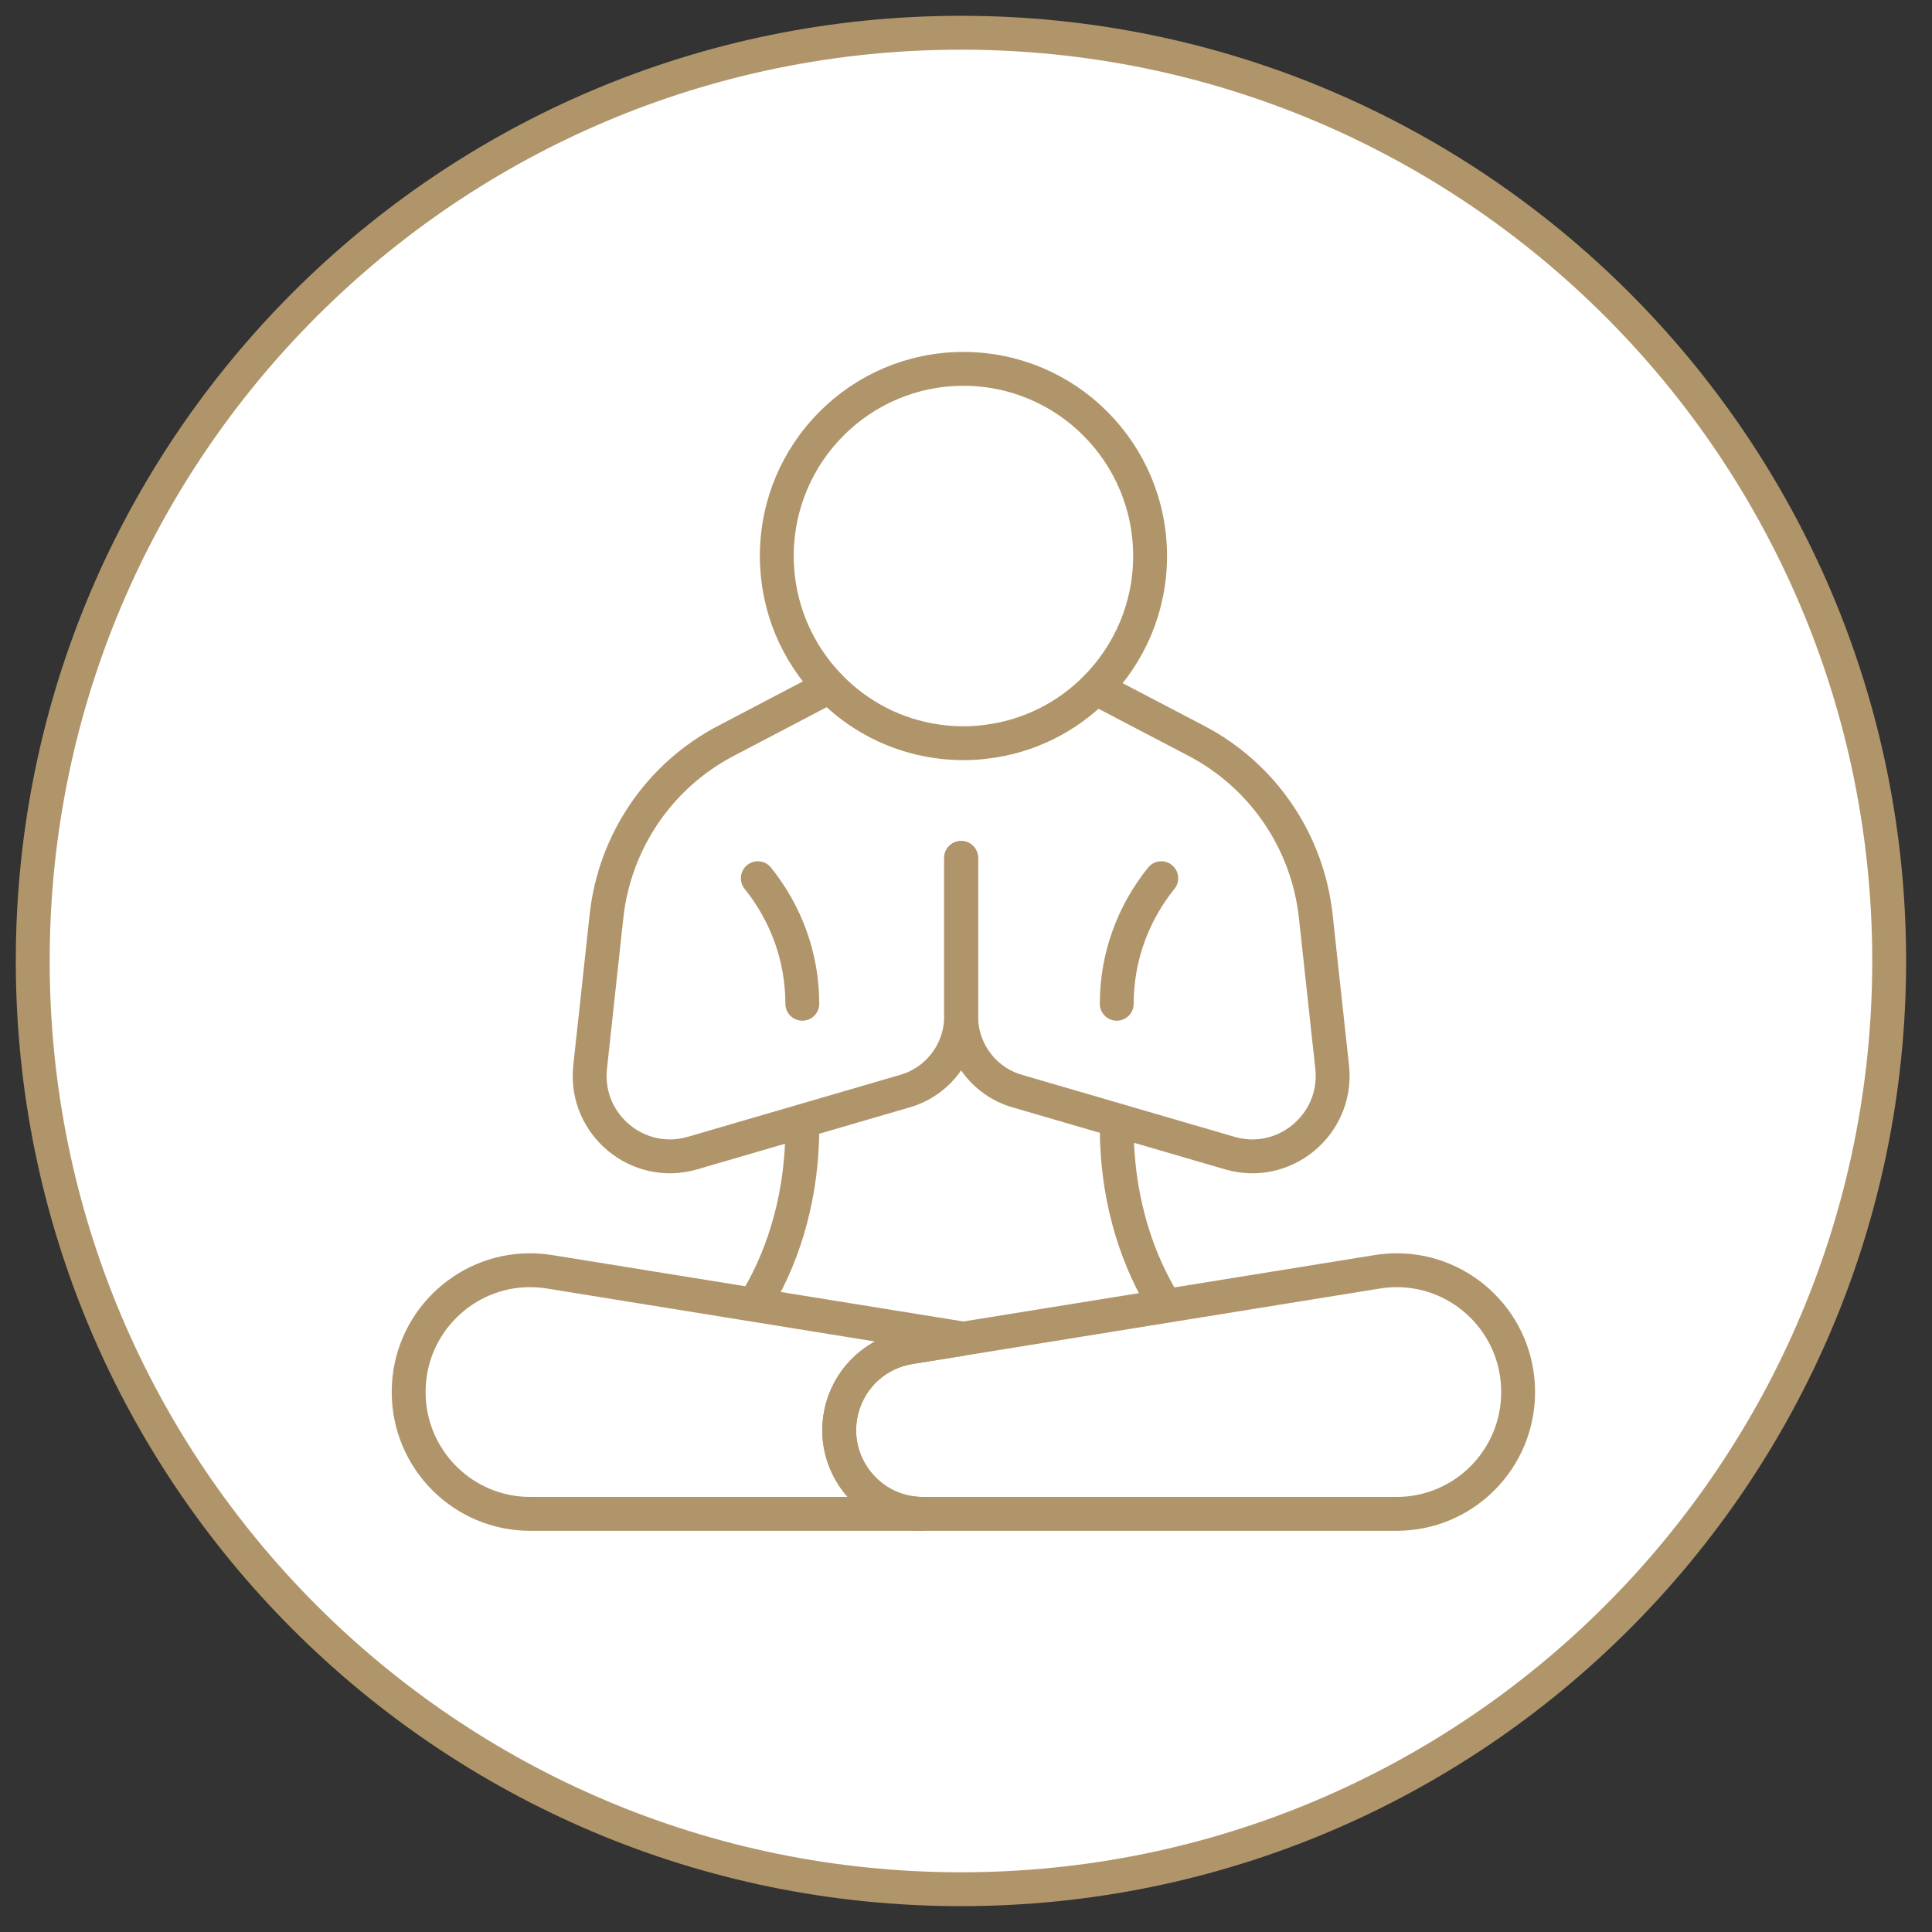
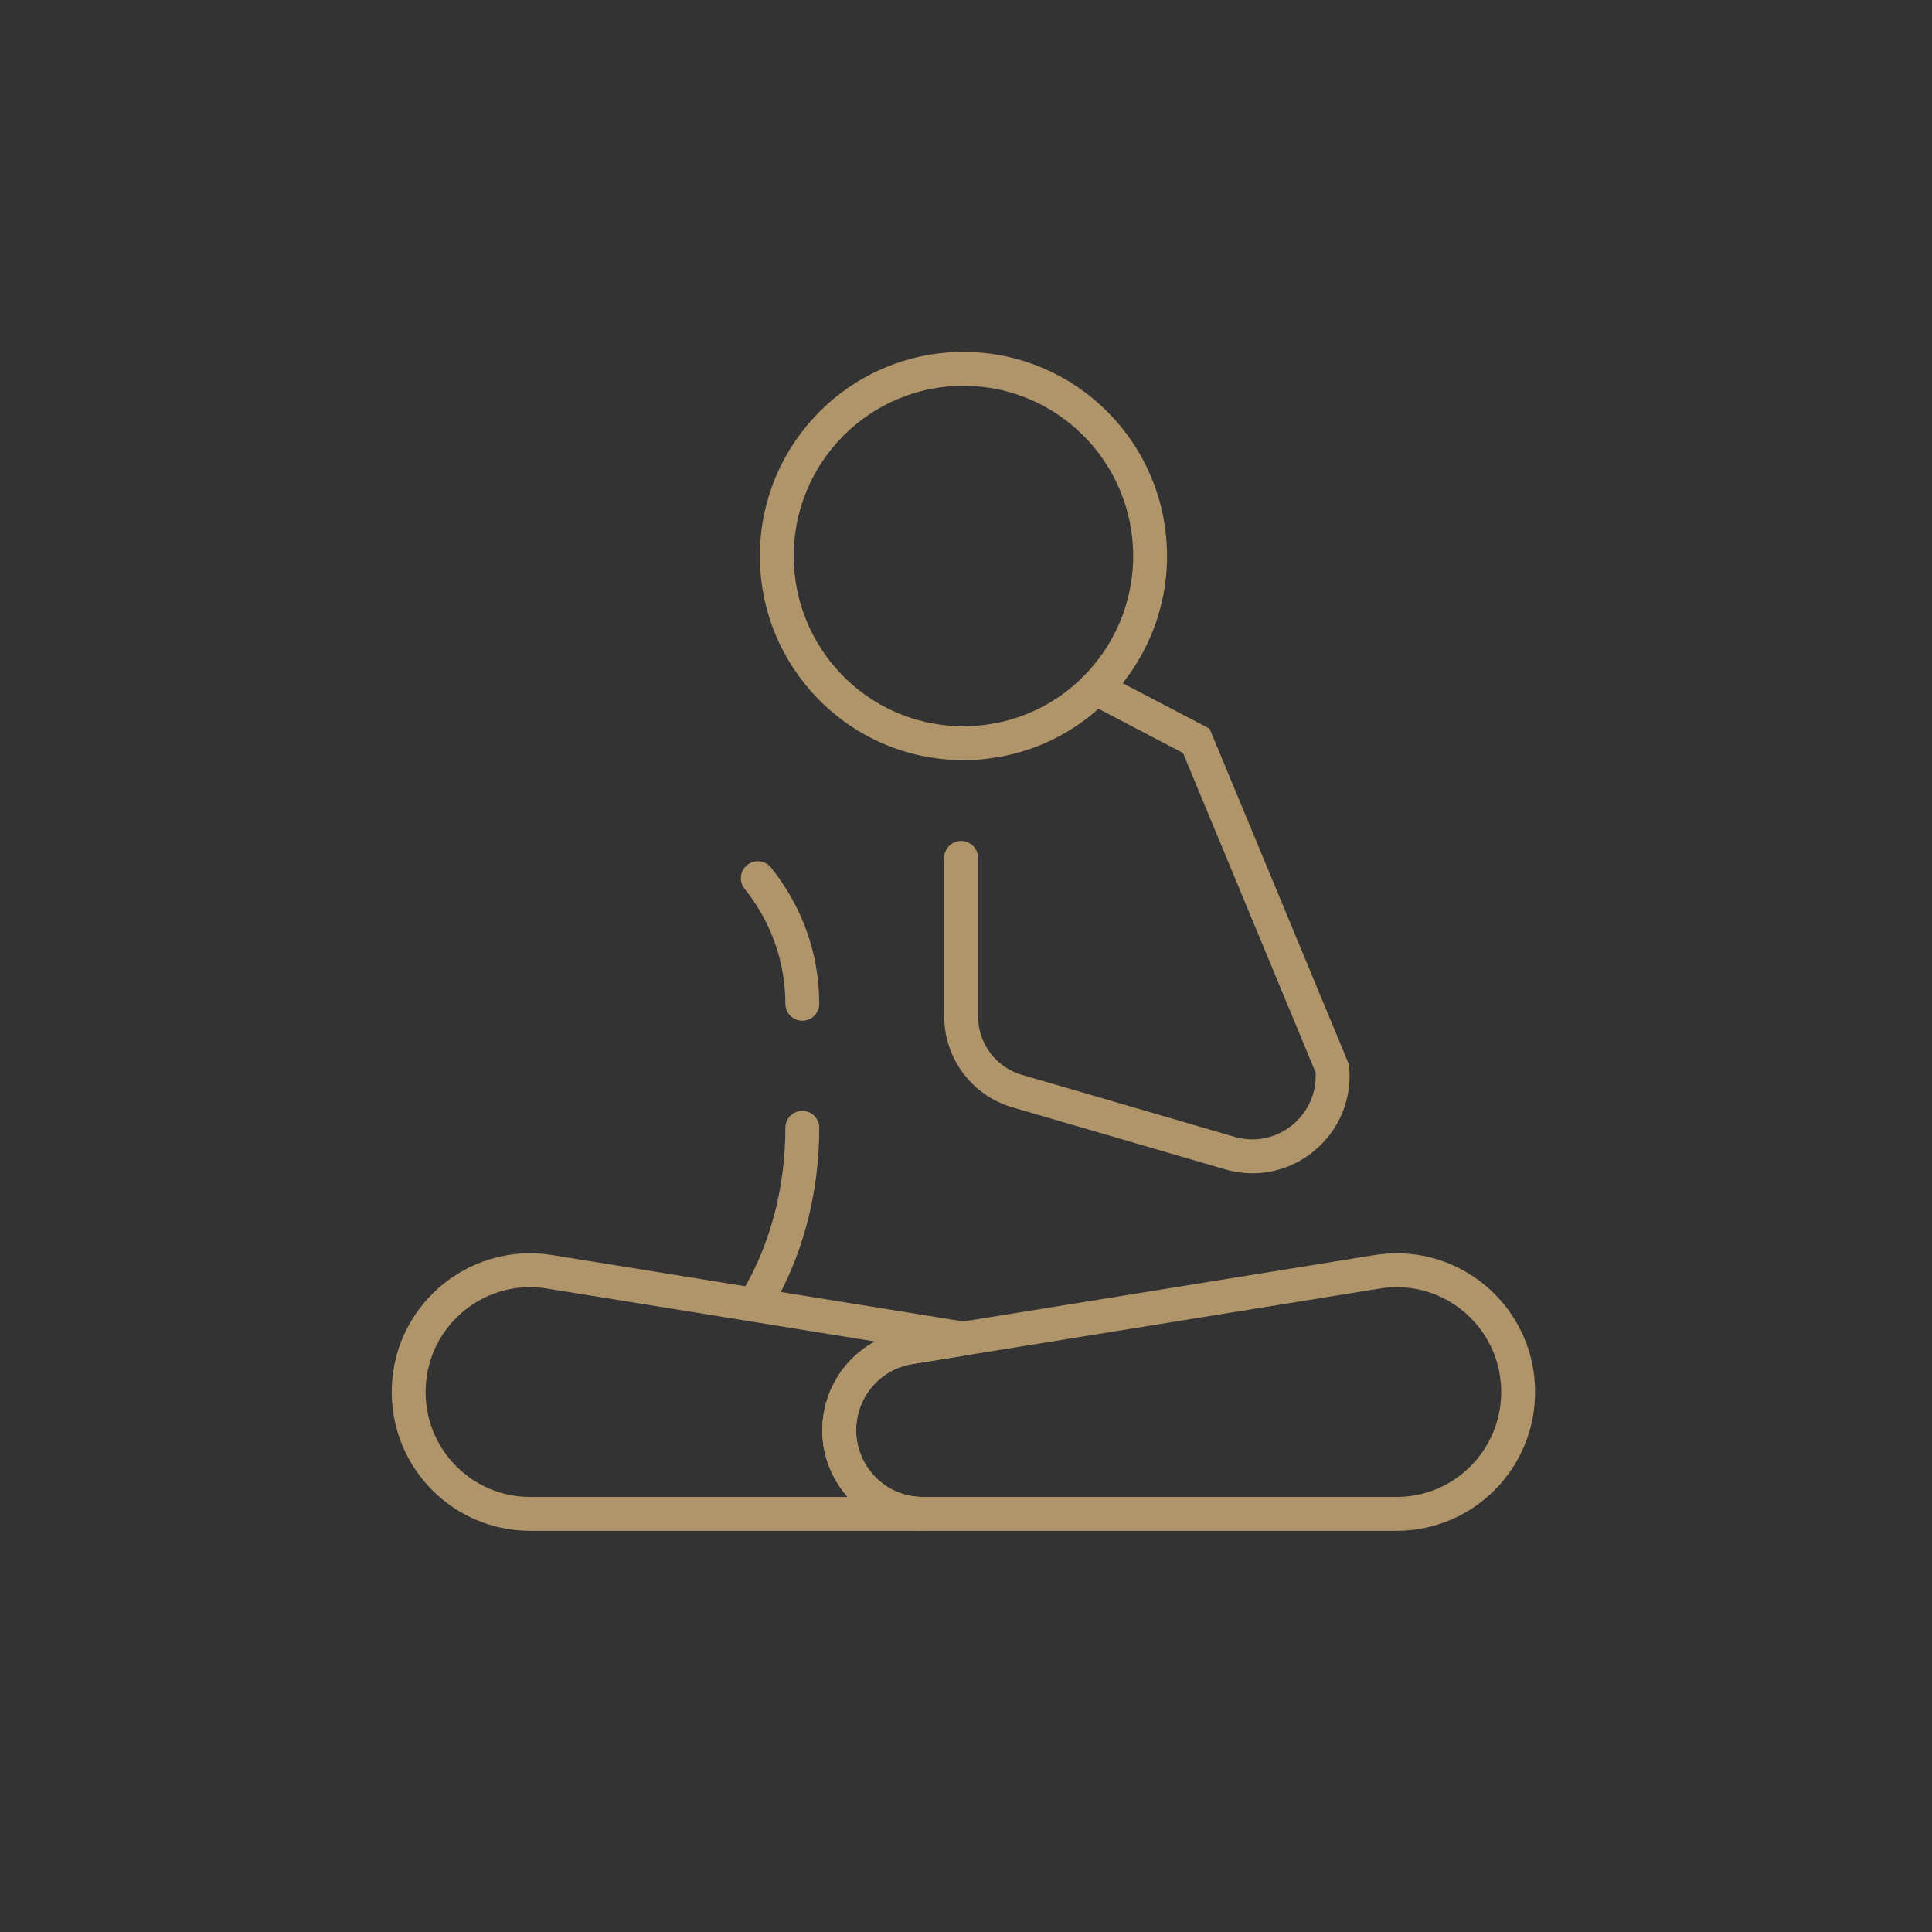
<svg xmlns="http://www.w3.org/2000/svg" width="73px" height="73px" viewBox="0 0 73 73" version="1.1">
  <rect x="0" y="0" width="73" height="73" fill="#333333" stroke="none" />
  <title>Icon-Combined Life And Critical Illness Protection Copy 8</title>
  <g id="Website" stroke="none" stroke-width="1" fill="none" fill-rule="evenodd">
    <g id="Additional-Support---Anytime-WELLBEING-CONSULTATIONS" transform="translate(-564, -783)" stroke="#B1956A" stroke-width="1.28">
      <g id="Icon-Combined-Life-And-Critical-Illness-Protection-Copy-8" transform="translate(565.237, 784.237)">
-         <path d="M70.145,35.073 C70.145,54.443 54.443,70.146 35.072,70.146 C15.702,70.146 0,54.443 0,35.073 C0,15.703 15.702,0 35.072,0 C54.443,0 70.145,15.703 70.145,35.073 Z" id="Stroke-5" fill="#FFFFFF" />
        <g id="Group-4" transform="translate(14.204, 12.701)" stroke-linecap="round">
-           <path d="M20.875,18.477 L20.875,24.46 C20.875,25.769 20.013,26.923 18.76,27.287 L10.721,29.632 C8.671,30.229 6.659,28.568 6.851,26.435 L7.474,20.691 C7.778,17.86 9.472,15.369 11.99,14.054 L15.907,12.001" id="Stroke-3" />
-           <path d="M25.958,12.064 L29.761,14.054 C32.279,15.369 33.972,17.861 34.276,20.691 L34.9,26.435 C35.092,28.568 33.079,30.229 31.029,29.632 L22.99,27.287 C21.737,26.923 20.875,25.769 20.875,24.46 L20.875,18.478" id="Stroke-5" />
+           <path d="M25.958,12.064 L29.761,14.054 L34.9,26.435 C35.092,28.568 33.079,30.229 31.029,29.632 L22.99,27.287 C21.737,26.923 20.875,25.769 20.875,24.46 L20.875,18.478" id="Stroke-5" />
          <path d="M19.427,43.263 L4.59,43.263 C2.056,43.263 0,41.201 0,38.66 C0,36.079 2.1,34.057 4.581,34.057 C4.826,34.057 5.074,34.076 5.322,34.116 L20.962,36.642 L18.924,36.971 C17.712,37.167 16.723,38.05 16.388,39.238 C16.307,39.528 16.267,39.82 16.267,40.103 C16.267,41.792 17.634,43.263 19.427,43.263 Z" id="Stroke-7" />
          <path d="M41.921,38.66 C41.921,41.201 39.868,43.263 37.331,43.263 L19.427,43.263 C17.634,43.263 16.267,41.792 16.267,40.103 C16.267,39.82 16.307,39.528 16.388,39.238 C16.723,38.05 17.712,37.167 18.924,36.971 L20.962,36.642 L36.602,34.116 C36.85,34.076 37.098,34.057 37.343,34.057 C39.825,34.057 41.921,36.079 41.921,38.66 Z" id="Stroke-9" />
          <path d="M13.193,35.127 C14.246,33.342 14.874,31.105 14.874,28.675" id="Stroke-11" />
-           <path d="M28.437,35.127 C27.383,33.342 26.755,31.105 26.755,28.675" id="Stroke-13" />
          <path d="M13.193,19.245 C14.246,20.558 14.874,22.202 14.874,23.989" id="Stroke-15" />
-           <path d="M28.437,19.245 C27.383,20.558 26.755,22.202 26.755,23.989" id="Stroke-17" />
          <path d="M28.015,7.072 C28.015,9.022 27.227,10.782 25.958,12.064 C24.864,13.168 23.406,13.908 21.781,14.094 C21.511,14.129 21.238,14.144 20.962,14.144 C20.624,14.144 20.292,14.119 19.967,14.073 C18.382,13.849 16.968,13.099 15.907,12.001 C14.673,10.726 13.91,8.991 13.91,7.072 C13.91,3.166 17.067,0 20.962,0 C24.857,0 28.015,3.166 28.015,7.072 Z" id="Stroke-19" />
        </g>
      </g>
    </g>
  </g>
</svg>